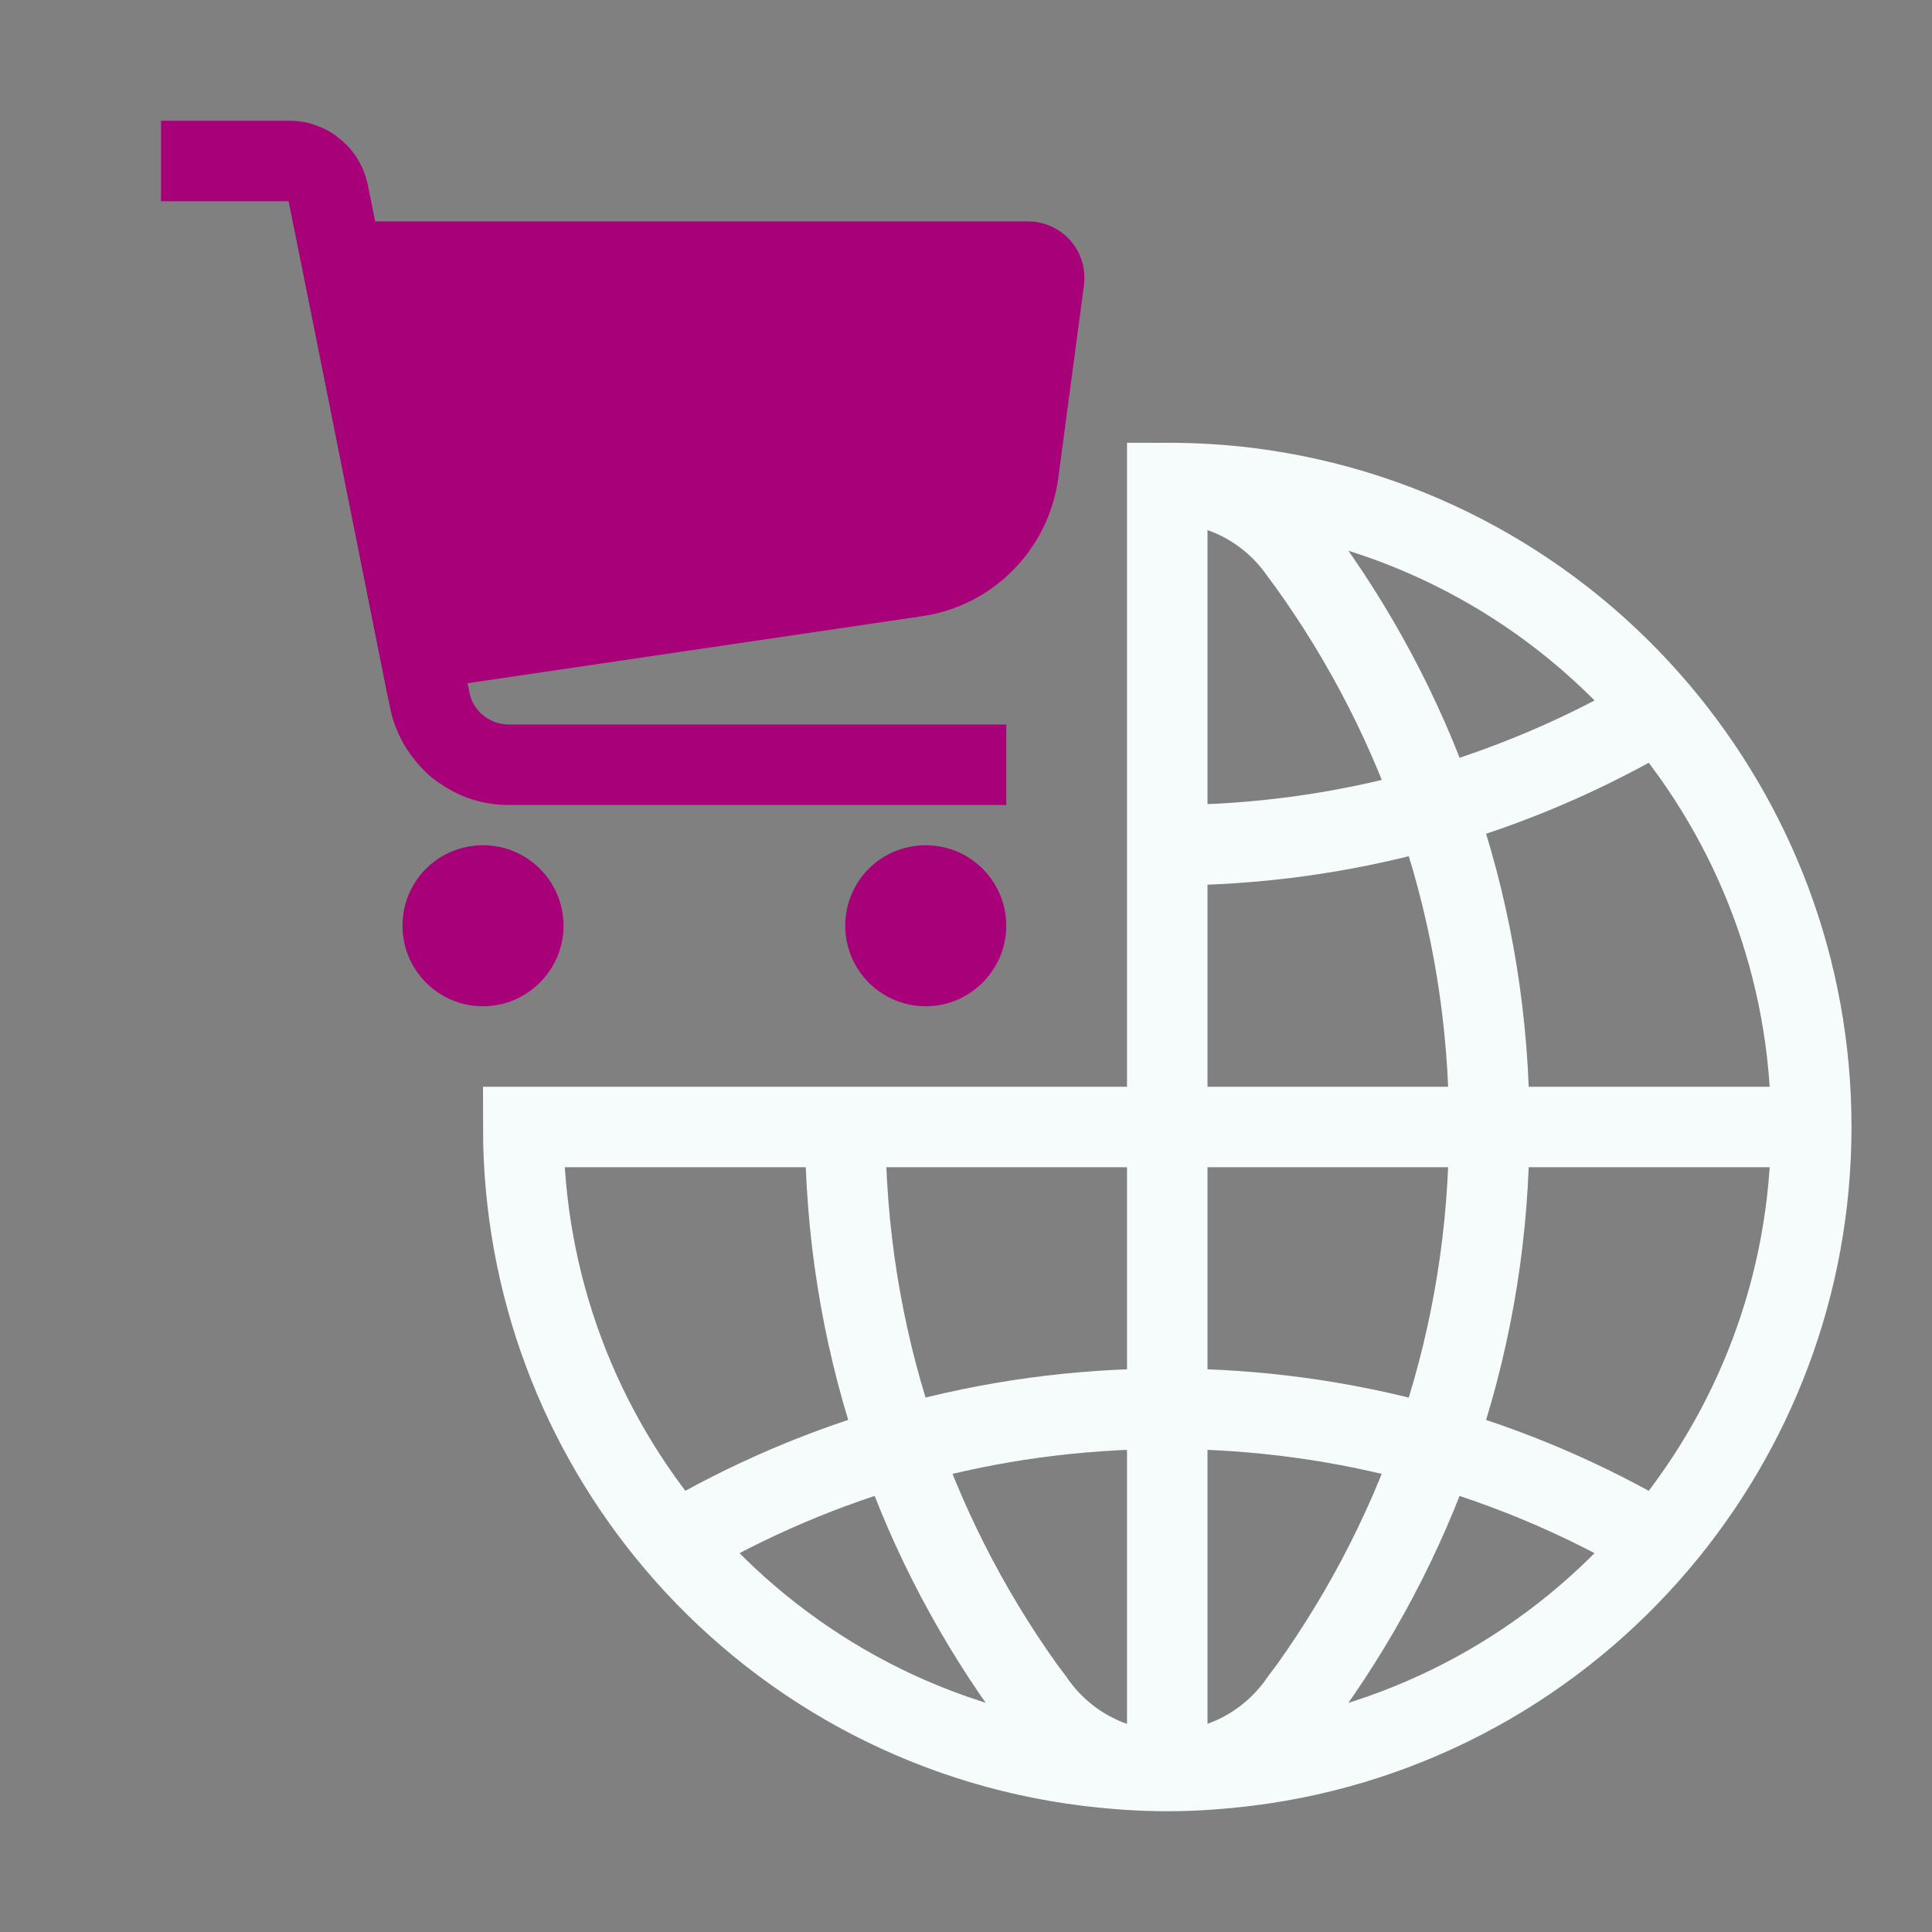
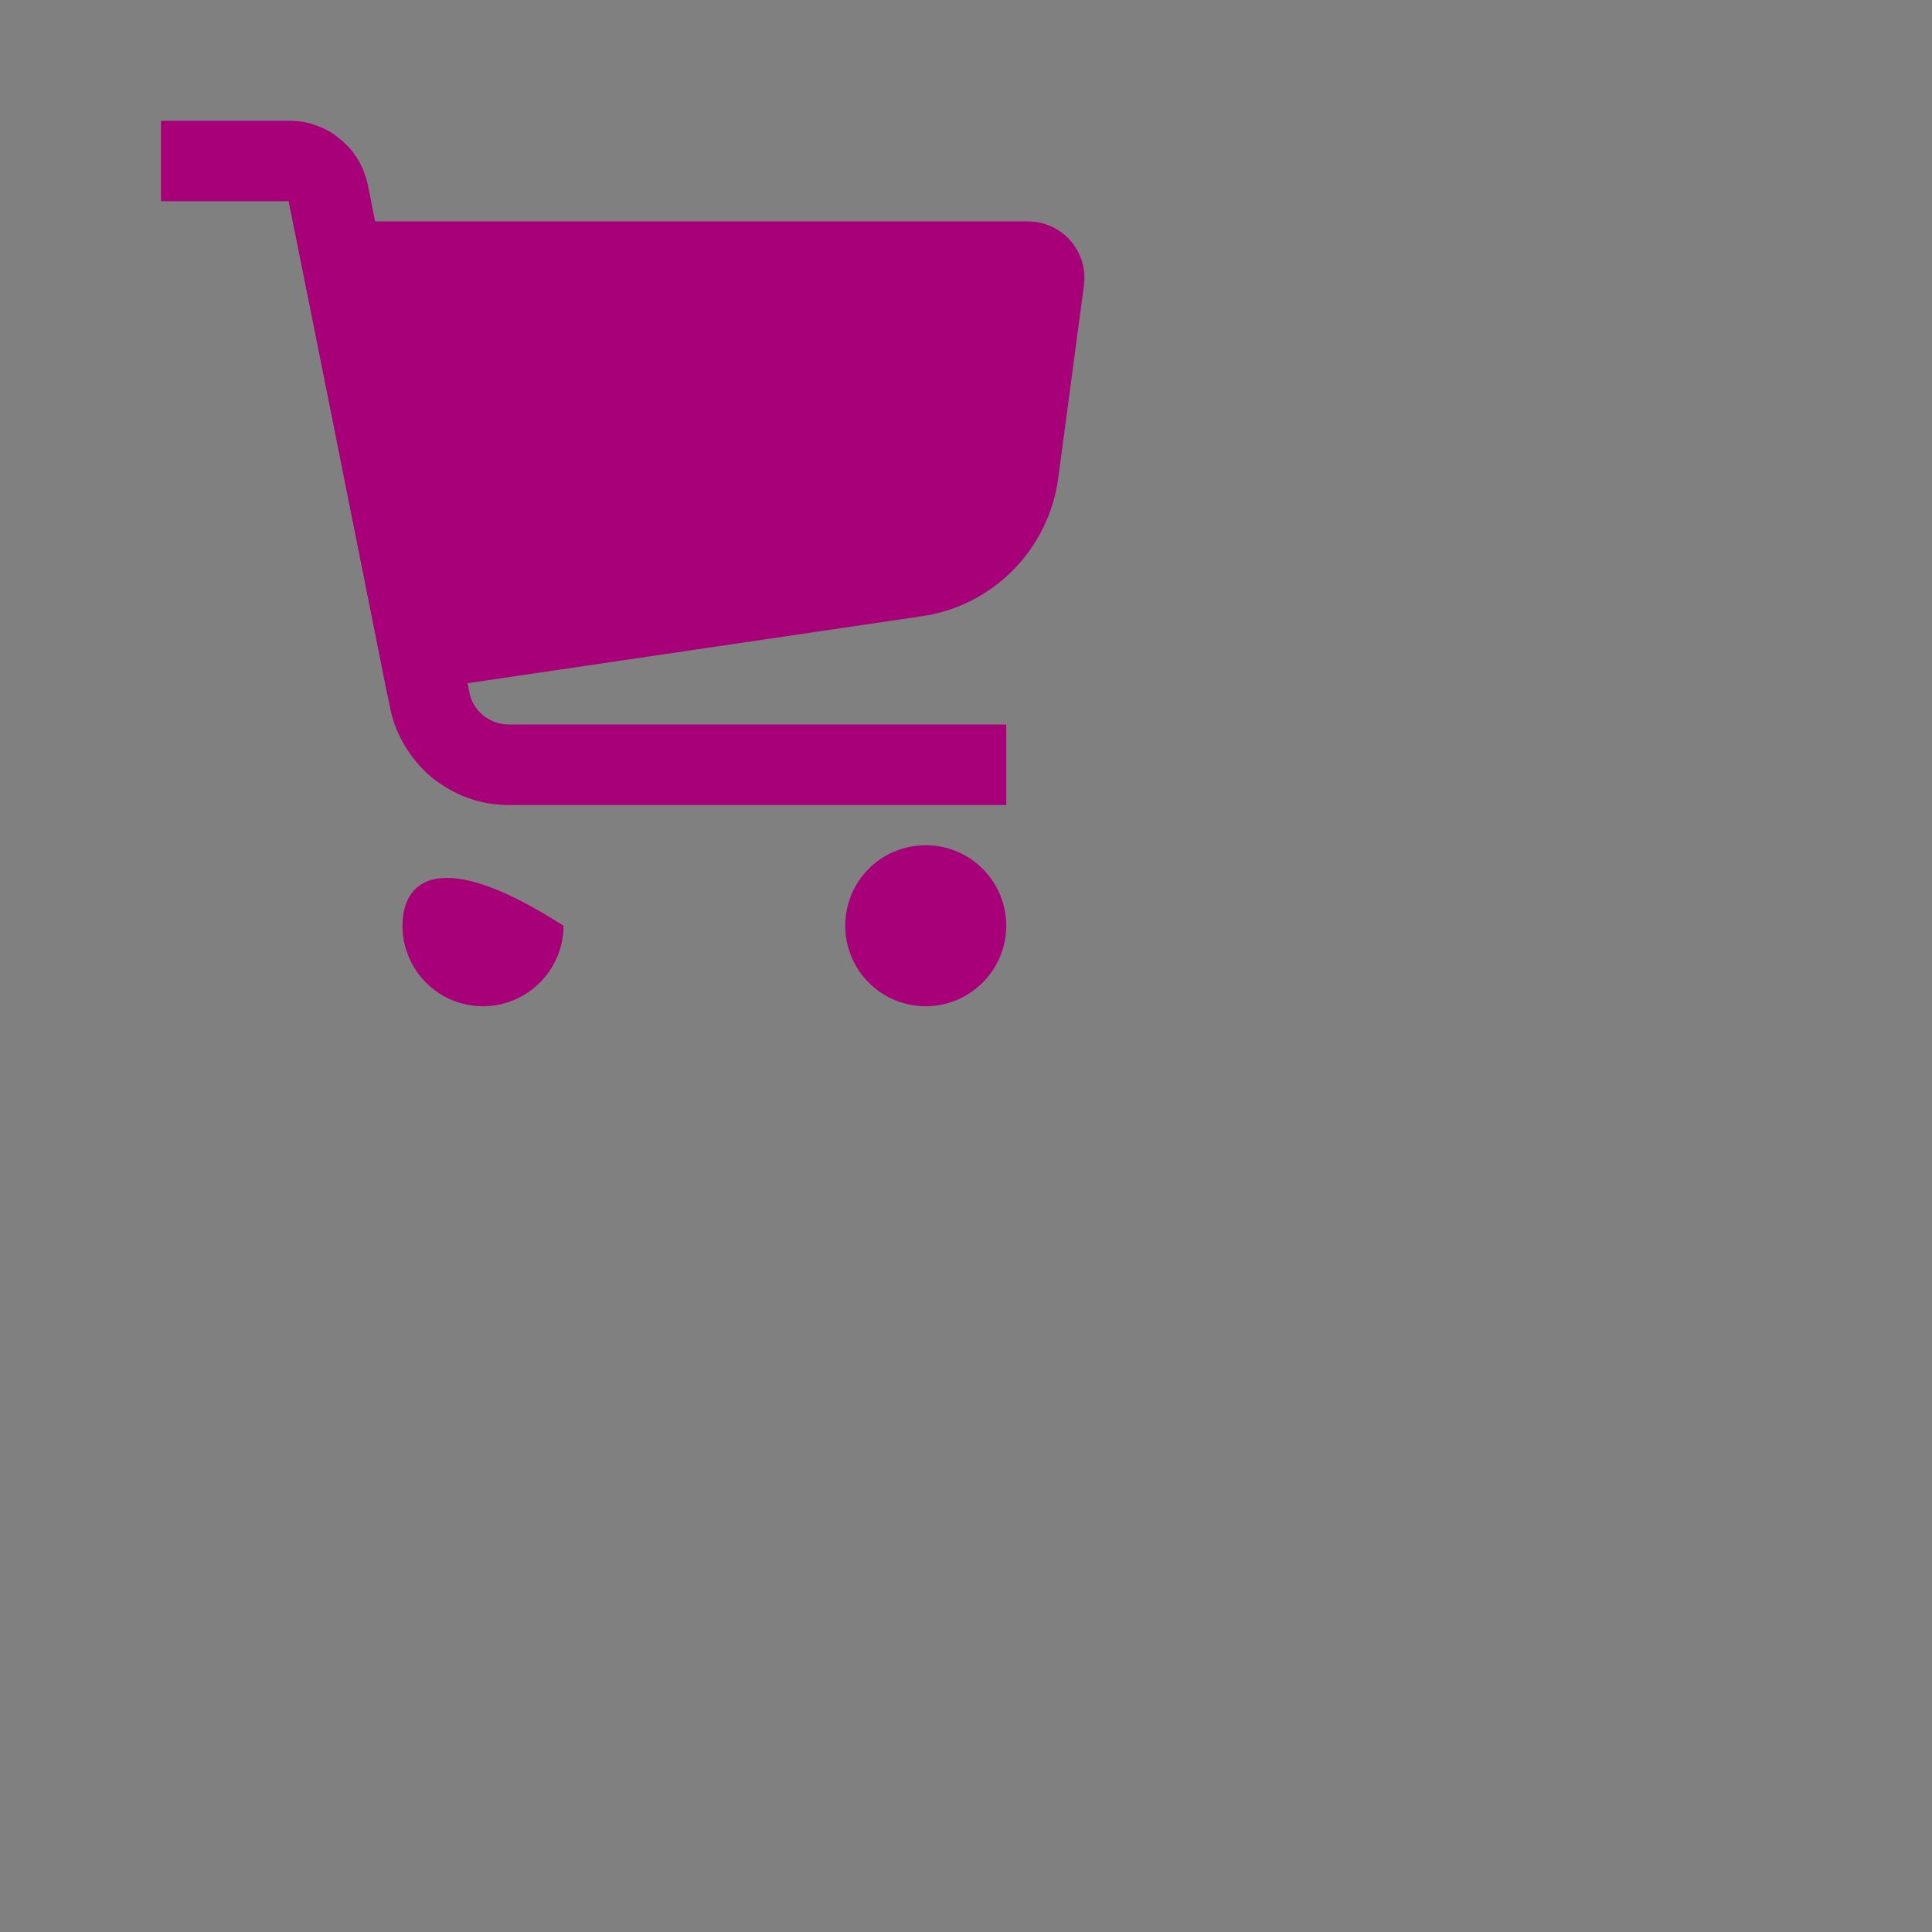
<svg xmlns="http://www.w3.org/2000/svg" width="48" height="48" viewBox="0 0 48 48" fill="none">
  <rect x="0" y="0" width="48" height="48" fill="#808080" stroke="none" />
  <desc>
			Created with Pixso.
	</desc>
  <defs>
    <clipPath id="clip124_167479">
      <rect id="Grid" width="48" height="48" fill="white" fill-opacity="0" />
    </clipPath>
  </defs>
-   <rect id="Main icons" width="48" height="48" fill="#FFFFFF" fill-opacity="0" />
-   <path id="Vector" d="M29 28L29 12C29.67 12 30.34 12.04 31 12.12C35.08 12.63 38.68 14.67 41.21 17.66C43.57 20.45 45 24.05 45 28C45 31.94 43.57 35.54 41.21 38.33C38.68 41.32 35.08 43.36 31 43.87C30.34 43.95 29.67 44 29 44C28.32 44 27.65 43.95 27 43.87C22.91 43.36 19.31 41.32 16.78 38.33C14.42 35.54 13 31.94 13 28L21 28L29 28L45 28M41.21 17.66C37.63 19.78 33.46 21 29 21M16.78 38.33C20.36 36.21 24.53 35 29 35C33.46 35 37.63 36.21 41.21 38.33M29 12C30.3 12 31.46 12.62 32.19 13.58L32.5 14C35.33 17.94 37 22.77 37 28C37 33.19 35.35 37.99 32.55 41.92L32.31 42.24C31.59 43.3 30.37 44 29 44M29 44C27.62 44 26.4 43.3 25.68 42.24L25.44 41.92C22.64 37.99 21 33.19 21 28M29 28L29 44M37 28L29 28" stroke="#F6FBFB" stroke-opacity="1" stroke-width="2" />
  <path id="Vector" d="M4 3L7.17 3C7.41 3 7.64 3.03 7.86 3.12C8.07 3.19 8.27 3.3 8.44 3.45C8.62 3.59 8.77 3.76 8.89 3.96C9.01 4.16 9.09 4.37 9.14 4.6L10.43 11.06L11.66 17.19C11.7 17.42 11.82 17.62 12 17.77C12.19 17.92 12.4 18 12.64 18L25 18L25 20L12.64 20C12.28 20 11.94 19.94 11.61 19.82C11.29 19.7 11 19.53 10.73 19.32C10.47 19.1 10.25 18.84 10.07 18.55C9.89 18.25 9.76 17.93 9.69 17.58L8.47 11.45L7.17 5C7.17 5 7.17 5 7.17 5L4 5L4 3Z" fill="#A70079" fill-opacity="1" fill-rule="evenodd" />
  <path id="Vector" d="M25.94 6.95L25.3 11.75C25.12 13.08 24.08 14.13 22.76 14.32L10.42 16.14C9.87 13.4 9.05 9.28 8.5 6.5L25.54 6.5C25.78 6.5 25.97 6.71 25.94 6.95Z" fill="#A70079" fill-opacity="1" fill-rule="evenodd" />
  <path id="Vector" d="M25.3 11.75C25.12 13.08 24.08 14.13 22.76 14.32L10.42 16.14C9.87 13.4 9.05 9.28 8.5 6.5L25.54 6.5C25.78 6.5 25.97 6.71 25.94 6.95L25.3 11.75Z" stroke="#A70079" stroke-opacity="1" stroke-width="2" />
  <path id="Vector" d="M23 25C24.1 25 25 24.1 25 23C25 21.89 24.1 21 23 21C21.89 21 21 21.89 21 23C21 24.1 21.89 25 23 25Z" fill="#A70079" fill-opacity="1" fill-rule="evenodd" />
-   <path id="Vector" d="M12 25C13.1 25 14 24.1 14 23C14 21.89 13.1 21 12 21C10.89 21 10 21.89 10 23C10 24.1 10.89 25 12 25Z" fill="#A70079" fill-opacity="1" fill-rule="evenodd" />
+   <path id="Vector" d="M12 25C13.1 25 14 24.1 14 23C10.89 21 10 21.89 10 23C10 24.1 10.89 25 12 25Z" fill="#A70079" fill-opacity="1" fill-rule="evenodd" />
</svg>